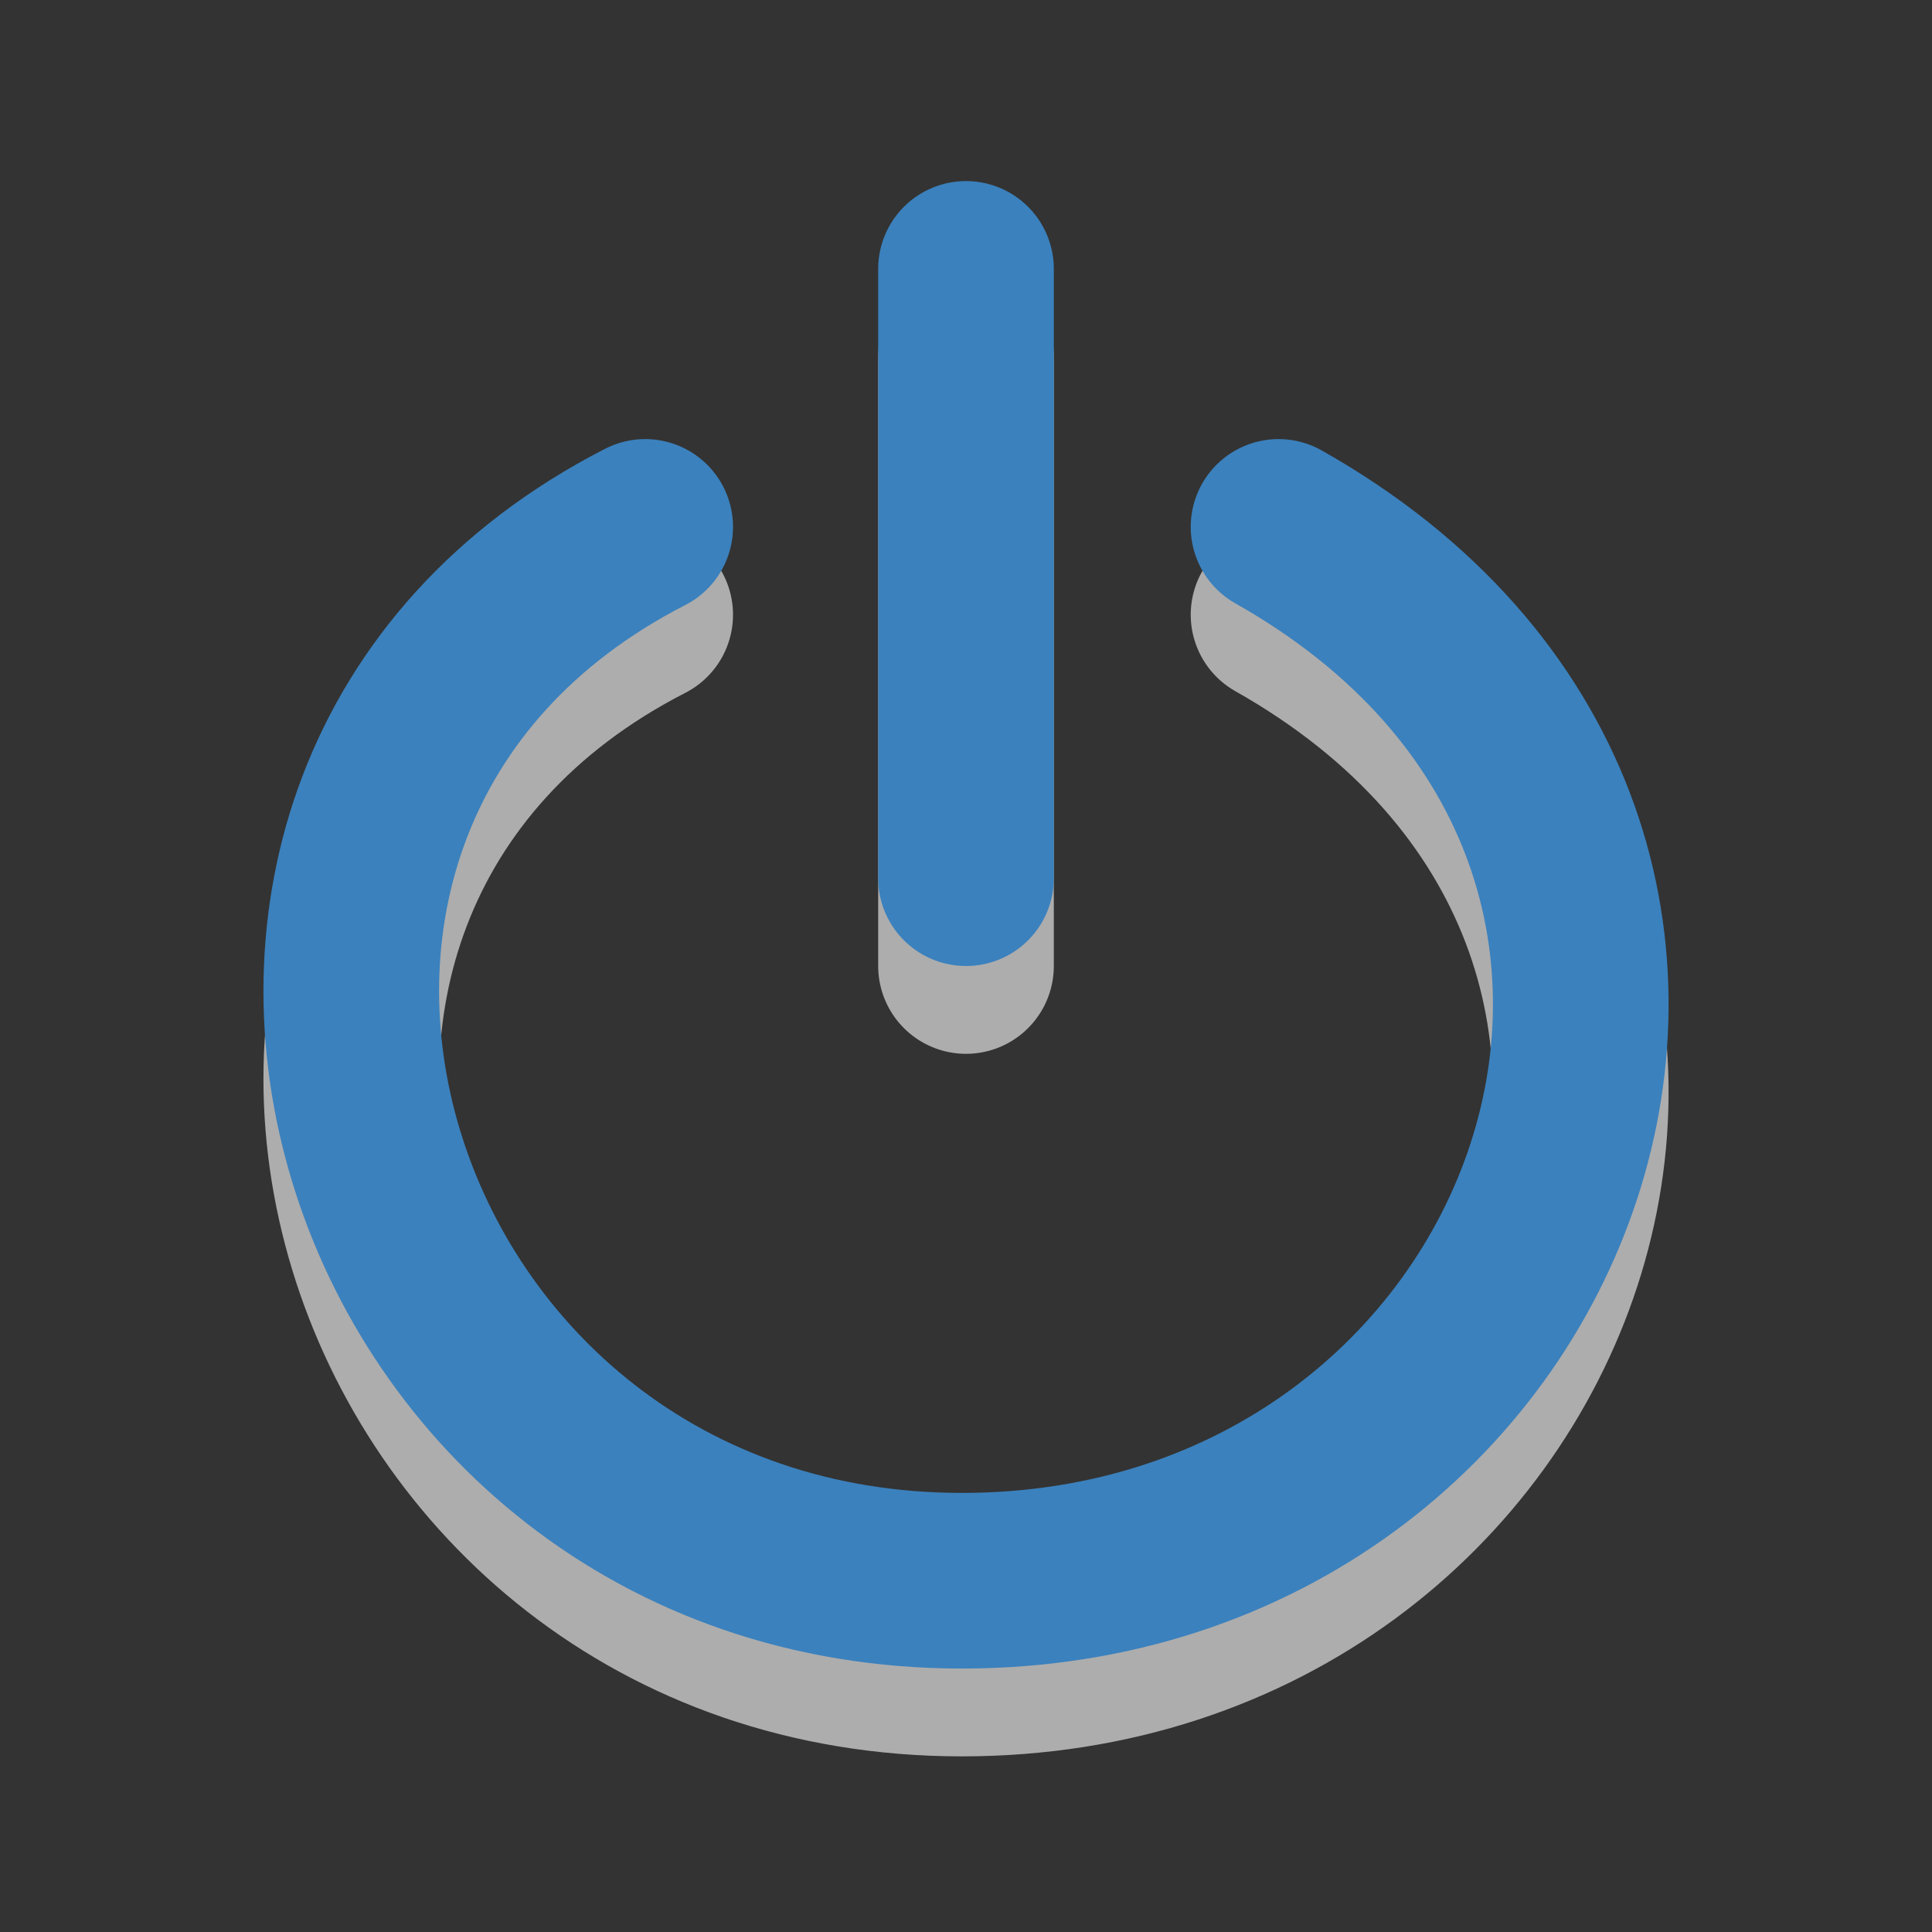
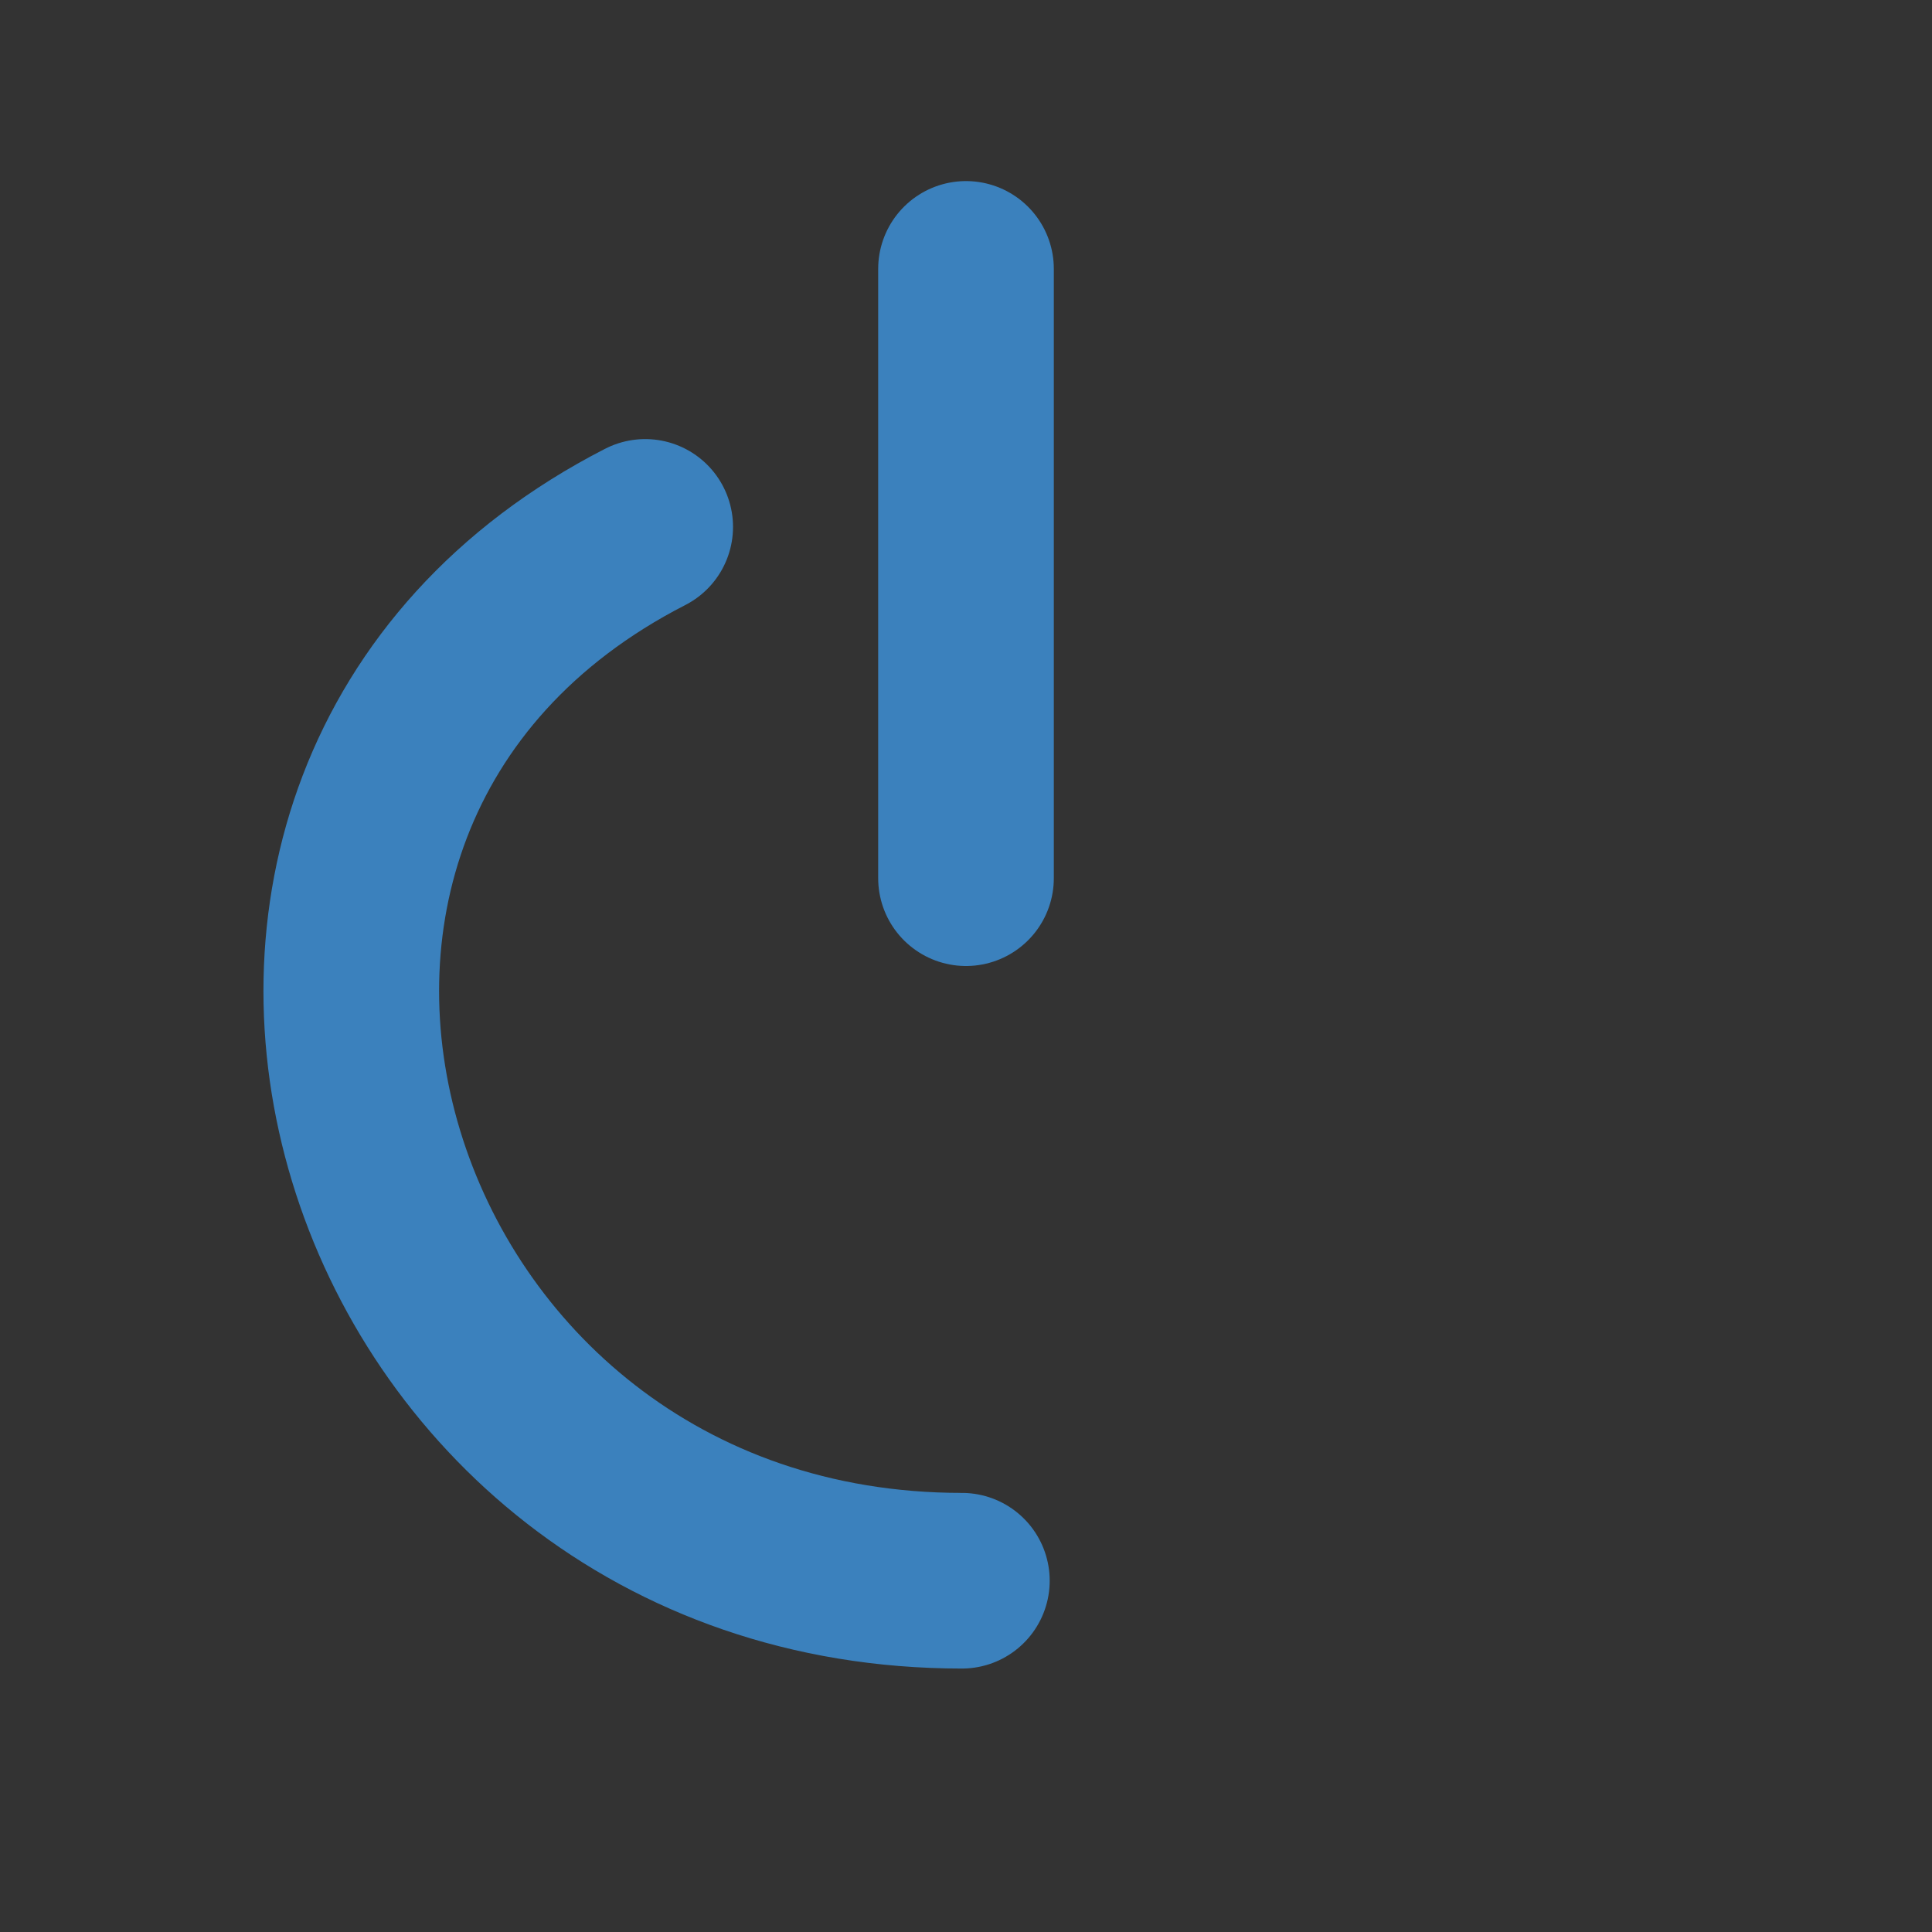
<svg xmlns="http://www.w3.org/2000/svg" xmlns:ns1="http://www.inkscape.org/namespaces/inkscape" xmlns:ns2="http://sodipodi.sourceforge.net/DTD/sodipodi-0.dtd" version="1.0" width="22" height="22" id="svg2403" ns1:version="0.48.4 r9939" ns2:docname="system-shutdown-panel-restart.svg">
  <rect width="100%" height="100%" fill="#333333" stroke="none" />
  <ns2:namedview pagecolor="#ffffff" bordercolor="#666666" borderopacity="1" objecttolerance="10" gridtolerance="10" guidetolerance="10" ns1:pageopacity="0" ns1:pageshadow="2" ns1:window-width="1215" ns1:window-height="1000" id="namedview13" showgrid="true" ns1:zoom="16" ns1:cx="22.099845" ns1:cy="12.727585" ns1:window-x="65" ns1:window-y="24" ns1:window-maximized="1" ns1:current-layer="svg2403" ns1:snap-nodes="false" ns1:snap-bbox="true">
    <ns1:grid type="xygrid" id="grid2993" empspacing="5" visible="true" enabled="true" snapvisiblegridlinesonly="true" />
  </ns2:namedview>
  <defs id="defs2405" />
-   <path ns1:connector-curvature="0" style="opacity:0.6;color:black;fill:none;stroke:white;stroke-width:2;stroke-linecap:round;stroke-linejoin:miter;stroke-miterlimit:4;stroke-opacity:1;stroke-dasharray:none;stroke-dashoffset:0;marker:none;visibility:visible;display:inline;overflow:visible;enable-background:accumulate" id="path3771" d="M 11,11 11,4.062" />
  <path d="M 11,10 11,3.062" id="path3716" style="fill:black;fill-opacity:0;stroke:#3b81bd;stroke-width:2;stroke-linecap:round;stroke-linejoin:miter;stroke-miterlimit:4;stroke-opacity:1;stroke-dasharray:none;stroke-dashoffset:0;marker:none;visibility:visible;display:inline;overflow:visible" ns1:connector-curvature="0" />
-   <path ns1:connector-curvature="0" style="opacity:0.6;color:black;fill:none;stroke:white;stroke-width:2;stroke-linecap:round;stroke-linejoin:miter;stroke-miterlimit:4;stroke-opacity:1;stroke-dasharray:none;stroke-dashoffset:0;marker:none;visibility:visible;display:inline;overflow:visible;enable-background:accumulate" id="path3773" d="M 7.347,7 C 1.291,10.104 4.03,19 10.953,19 c 6.851,0 9.922,-8.434 3.606,-12" />
-   <path d="M 7.347,6 C 1.291,9.104 4.03,18 10.953,18 c 6.851,0 9.922,-8.434 3.606,-12" id="path3341" style="fill:none;stroke:#3b81bd;stroke-width:2;stroke-linecap:round;stroke-linejoin:miter;stroke-miterlimit:4;stroke-opacity:1;stroke-dasharray:none;stroke-dashoffset:0;marker:none;visibility:visible;display:inline;overflow:visible" ns1:connector-curvature="0" />
+   <path d="M 7.347,6 C 1.291,9.104 4.03,18 10.953,18 " id="path3341" style="fill:none;stroke:#3b81bd;stroke-width:2;stroke-linecap:round;stroke-linejoin:miter;stroke-miterlimit:4;stroke-opacity:1;stroke-dasharray:none;stroke-dashoffset:0;marker:none;visibility:visible;display:inline;overflow:visible" ns1:connector-curvature="0" />
</svg>